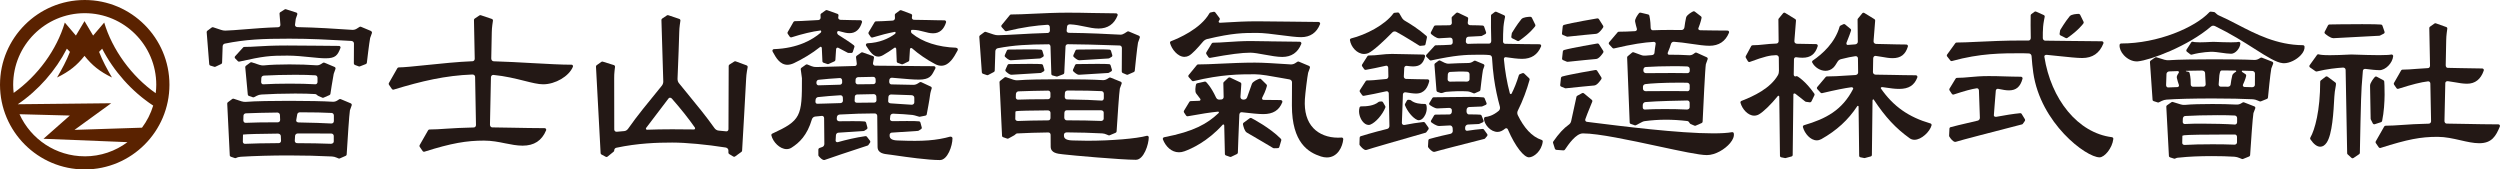
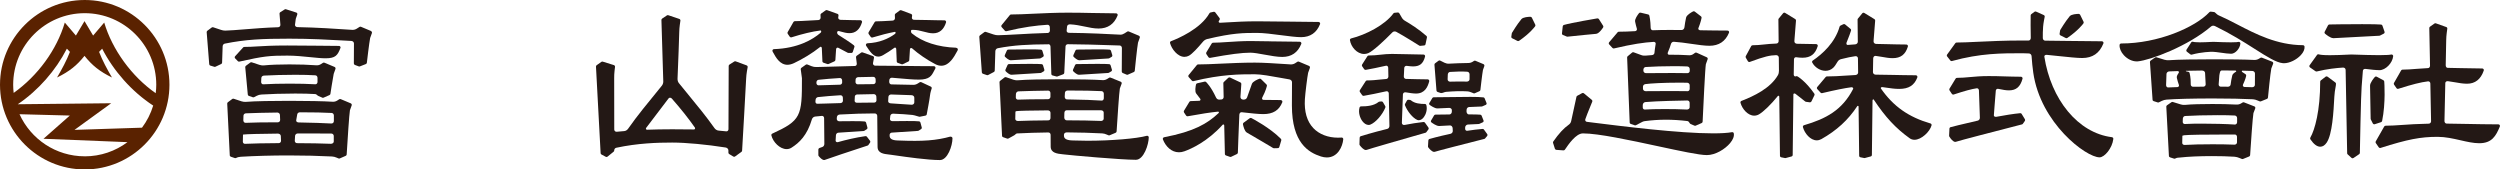
<svg xmlns="http://www.w3.org/2000/svg" id="a" viewBox="0 0 717.04 48.6">
  <defs>
    <style>.b{fill:#231815;}.c{fill:#5a2200;}</style>
  </defs>
  <path class="c" d="M24.3,0C10.9,0,0,10.9,0,24.3s10.9,24.3,24.3,24.3,24.3-10.9,24.3-24.3S37.7,0,24.3,0Zm0,3.78c11.32,0,20.52,9.21,20.52,20.52,0,.7-.05,1.69-.16,2.43-6.92-4.82-12.48-12.53-14.77-20.26l-3.18,3.73-2.47-4.14-2.47,4.14-3.18-3.73c-2.32,7.82-7.73,15.24-14.67,20.18-.09-.77-.14-1.55-.14-2.35C3.78,12.98,12.98,3.78,24.3,3.78Zm0,41.05c-8.31,0-15.48-4.96-18.7-12.07l14.43,.38-7.55,6.66,24.08,.97c-3.42,2.56-7.67,4.07-12.26,4.07Zm16.41-8.21l-19.34,.63,10.53-7.64-26.8,.29c5.9-4,10.86-9.66,14.08-15.94l.88,.92c-1,2.57-2.25,4.86-3.7,7.35,3.6-1.77,5.68-3.46,7.88-6.21,2.2,2.75,4.28,4.44,7.88,6.21-1.45-2.48-2.7-4.77-3.7-7.35l.88-.92c3.25,6.34,8.47,12.3,14.64,16.32-.7,2.31-1.8,4.46-3.22,6.35Z" />
  <g>
    <path class="b" d="M300.69,12.67c.36,0,.6,.32,.61,.69l.24,7.84c0,.2,.14,.37,.33,.43l1.13,.31s.08,.02,.12,.02c.05,0,.11,0,.16-.03l1.67-.63c.17-.06,.29-.22,.3-.41,0-.06,.19-4.37,.36-7.59,.02-.35,.32-.63,.67-.62,4.3,.03,8.35,.16,11.68,.27,1.2,.04,2.25,.07,3.19,.1,.37,.01,.63,.34,.63,.71l-.04,6.76c0,.18,.11,.35,.28,.42l1.11,.47c.06,.02,.12,.04,.18,.04s.12-.01,.18-.04l1.71-.75c.15-.07,.26-.21,.27-.37,0-.07,.69-6.86,.93-8.06,.04-.18,.32-.93,.5-1.4,.09-.23-.02-.49-.25-.59l-2.91-1.22c-.14-.06-.3-.04-.42,.04l-.82,.52c-.35,.22-.75,.38-1.16,.36-3.46-.18-9-.47-14.77-.53-.36,0-.68-.27-.64-.63,.04-.4,.08-.81,.12-1.19,.04-.41,.45-.63,.86-.61,1.51,.07,2.86,.36,4.18,.63,1.37,.29,2.66,.57,4,.57,2.63,0,4.47-1.26,5.45-3.74,.06-.14,.04-.3-.05-.42-.08-.12-.23-.2-.38-.2-2.68-.01-4.9-.06-7.03-.1-2.22-.05-4.36-.09-6.83-.09-3.41,0-6.83,.16-9.85,.3-2.49,.12-4.65,.22-6.41,.22-.14,0-.27,.06-.35,.17l-2.35,2.87c-.14,.17-.14,.43,.01,.59l.91,1.02c.09,.1,.21,.15,.34,.15,.04,0,.07,0,.11-.01,4.8-1.17,8.61-1.65,11.79-1.84,.36-.02,.64,.29,.65,.65l.03,.99c.01,.36-.25,.7-.61,.71-3.16,.09-6.18,.25-8.76,.4-2.17,.12-4.08,.23-5.52,.25-.42,0-.84-.08-1.24-.21l-2.26-.75c-.14-.05-.3-.02-.42,.07l-1.26,.94c-.12,.09-.19,.24-.18,.4l.73,10.2c.01,.18,.13,.34,.31,.4l1.14,.39s.1,.02,.15,.02c.07,0,.15-.02,.21-.05l1.65-.87c.15-.08,.24-.23,.24-.39,0-.05,.07-3.18,.17-5.58,.02-.42,.31-.78,.72-.85,4.66-.89,8.68-1.08,14.45-1.12Z" />
    <path class="b" d="M384.78,39.45c-.32,.02-.65,.04-.98,.04-2.92,0-5.45-.98-7.13-2.76-1.81-1.92-2.62-4.7-2.41-8.25,.11-1.76,.69-6.42,.93-7.59,.04-.18,.32-.93,.5-1.4,.09-.23-.02-.49-.25-.59l-2.91-1.22c-.14-.06-.3-.04-.42,.04l-.67,.43c-.39,.25-.86,.35-1.32,.32-.41-.03-.82-.05-1.23-.08-3.39-.22-6.6-.43-9-.43-3.41,0-6.83,.16-9.85,.3-2.49,.12-4.65,.22-6.41,.22-.14,0-.27,.06-.35,.17l-2.35,2.87c-.14,.17-.14,.43,.01,.59l.91,1.02c.09,.1,.21,.15,.34,.15,.04,0,.07,0,.11-.01,8.09-1.97,13.36-1.97,17.6-1.97,1.78,0,4.68,.53,7.49,1.04,.84,.15,1.66,.3,2.43,.43,.41,.07,.75,.4,.75,.81l-.03,6.69c0,10.7,4.75,13.46,8.33,14.61,.59,.19,1.16,.28,1.7,.28,3.12,0,4.52-3.12,4.7-5.22,.01-.13-.04-.27-.13-.36-.09-.1-.22-.14-.36-.13Z" />
    <path class="b" d="M225.82,18.58c.56,0,1.19-.14,1.9-.47,2.33-1.09,5.27-2.83,7.52-4.65,.2-.17,.46,.06,.47,.32l.17,3.8c0,.19,.13,.35,.31,.41l1.13,.38s.1,.02,.15,.02c.06,0,.13-.01,.19-.04l1.67-.76c.15-.07,.26-.22,.27-.39,0-.13,.1-1.46,.2-3.09,.02-.32,.33-.56,.62-.41,1.34,.71,2.7,1.43,2.73,1.44,.07,.04,.14,.05,.21,.05h.81c.2,0,.37-.13,.43-.32l.45-1.38c.06-.18,0-.37-.14-.49-.78-.65-2.91-2.02-4.4-2.96-.27-.17-.43-.47-.41-.79,.01-.25,.27-.4,.51-.34,.16,.04,.32,.08,.48,.13,.87,.24,1.69,.47,2.56,.47,1.74,0,2.95-1.05,3.58-3.12,.04-.14,.02-.29-.07-.4-.09-.12-.22-.18-.36-.19-1.68,0-3.06-.05-4.39-.08-.44-.01-.87-.02-1.3-.03-.39,0-.76-.3-.7-.69,.04-.32,.08-.52,.08-.53,.04-.22-.09-.43-.3-.5l-2.97-1.06c-.14-.05-.3-.03-.42,.06l-1.28,.91c-.13,.09-.2,.24-.19,.39l.03,.76c.02,.37-.26,.7-.64,.72-.96,.04-1.89,.1-2.76,.15-1.55,.09-2.9,.17-3.99,.17-.16,0-.31,.09-.4,.23l-1.66,2.91c-.09,.15-.08,.34,.02,.48l.57,.83c.09,.13,.23,.2,.38,.2,.05,0,.09,0,.14-.02,3.2-1.01,5.93-1.66,8.28-1.96,.13-.02,.23,.1,.24,.23,0,.17-.07,.33-.2,.44-2.23,1.92-6.46,4.45-13.37,4.68-.16,0-.3,.09-.38,.23-.08,.14-.08,.31,0,.45l.17,.31c.76,1.38,1.92,3.5,4.1,3.5Z" />
    <path class="b" d="M274.29,13.69c-5.27-.17-9.72-1.63-12.74-4.11-.19-.16-.28-.4-.27-.65,0-.18,.12-.37,.3-.37,.1,0,.19,0,.28,0,1.13,0,2.13,.26,3.1,.52,.91,.24,1.76,.47,2.67,.47,1.81,0,3.06-1.05,3.71-3.12,.04-.14,.02-.29-.07-.41-.08-.12-.22-.19-.37-.19-1.75,0-3.2-.05-4.59-.08-1.36-.04-2.67-.07-4.16-.07-.36,0-.66-.3-.61-.66,.04-.31,.07-.51,.07-.52,.03-.21-.09-.42-.29-.5l-2.83-1.06c-.14-.05-.31-.03-.43,.06l-1.23,.91c-.12,.09-.19,.23-.18,.39l.04,.87c.02,.37-.26,.7-.63,.73-.22,.01-.43,.02-.64,.04-1.62,.09-3.03,.18-4.17,.18-.16,0-.31,.08-.39,.22l-1.73,2.91c-.09,.16-.08,.35,.02,.5l.59,.83c.09,.12,.23,.19,.37,.19,.04,0,.09,0,.13-.02,2.38-.72,4.51-1.26,6.43-1.62,.12-.02,.19,.1,.2,.21,0,.15-.05,.29-.17,.38-1.83,1.34-4.41,2.54-7.91,2.69-.16,0-.31,.1-.39,.25s-.07,.32,.02,.46l.07,.11c1.01,1.53,1.97,3,3.39,3,.43,0,.89-.13,1.42-.43,1.01-.58,2.14-1.3,3.25-2.11,.22-.16,.49,.07,.5,.34l.15,3.6c0,.19,.13,.35,.31,.41l1.08,.38s.1,.03,.15,.03c.07,0,.13-.01,.19-.04l1.6-.76c.15-.07,.25-.22,.26-.38,0-.13,.1-1.52,.2-3.19,.02-.3,.38-.42,.61-.22,1.86,1.64,4.16,3.22,6.58,4.5,.65,.35,1.25,.49,1.8,.49,2.28,0,3.68-2.56,4.5-4.08l.19-.35c.08-.14,.08-.31,0-.45-.08-.14-.22-.23-.38-.23Z" />
    <path class="b" d="M646.6,30.52l-2.97-1.16c-.13-.05-.28-.04-.4,.03l-.5,.3c-.41,.24-.88,.33-1.35,.3-1.89-.12-4.65-.16-6.87-.16-2.86,0-6.15,.07-7.76,.25-.42,.05-.84,0-1.24-.12l-2.3-.71c-.13-.04-.28-.02-.4,.06l-1.29,.9c-.13,.09-.2,.24-.19,.4l.75,14.11c0,.19,.14,.35,.32,.41l1.16,.37s.09,.02,.14,.02c.07,0,.14-.02,.2-.05l.16-.08c.36-.18,.79-.17,1.19-.21,2.29-.26,5.6-.41,9.16-.41,2.36,0,4.6,.06,6.5,.18,.48,.03,.95,.18,1.4,.36l.69,.28c.05,.02,.11,.03,.17,.03s.12-.01,.17-.03l1.75-.71c.16-.07,.27-.22,.28-.39,.19-3.03,.75-11.1,.95-12.05,.03-.15,.29-.8,.51-1.33,.05-.11,.05-.24,0-.36-.05-.11-.14-.2-.26-.25Zm-4.97,4.56c0,.37-.31,.68-.68,.64-2.35-.16-6.28-.26-9.49-.26-1.44,0-3.32,.02-4.82,.11-.34,.02-.61-.27-.6-.61,0-.31,.02-.61,.03-.89,.01-.4,.27-.79,.67-.8,2.21-.14,5.93-.24,9.32-.24,1.97,0,3.62,.03,4.91,.1,.38,.02,.67,.35,.67,.73v1.23Zm-15.69,3.98c0-.07,0-.17,.08-.17,.15,0,.29-.08,.44-.1,1.1-.13,5.84-.21,12.46-.21,.76,0,1.46,0,2.09,0,.36,0,.6,.33,.6,.69v1.57c0,.39-.37,.68-.77,.65-1.84-.08-4.2-.11-6.29-.11-2.86,0-6.08,.06-7.95,.19-.36,.02-.71-.21-.7-.57,.01-.64,.02-1.29,.04-1.95Z" />
    <path class="b" d="M651.73,17.7l-2.97-1.16c-.13-.05-.28-.04-.4,.03l-.52,.31c-.4,.23-.86,.33-1.32,.31-2.56-.13-7.29-.18-11.62-.18-4.71,0-10.37,.07-12.66,.25-.48,.04-.96,.02-1.42-.12l-2.3-.71c-.13-.04-.28-.02-.4,.06l-1.29,.9c-.13,.09-.2,.25-.19,.41l.75,10.81c.01,.19,.14,.35,.32,.4l1.16,.37s.09,.02,.14,.02c.07,0,.14-.02,.2-.05l.83-.41c.43-.21,.89-.33,1.36-.37,2.64-.2,7.6-.33,13.22-.33,4.61,0,8.76,.09,11.56,.23,.45,.02,.88,.17,1.29,.34l.65,.26c.05,.02,.11,.03,.17,.03s.12-.01,.17-.03l1.75-.71c.16-.06,.27-.21,.28-.38,0-.07,.7-7.21,.96-8.35,.03-.15,.29-.8,.51-1.33,.05-.11,.05-.24,0-.36-.05-.11-.14-.2-.26-.25Zm-14.79,7.16c-.35,0-.61-.31-.59-.65,.07-1.03,.14-1.99,.19-2.55,.03-.32,.12-.63,.19-.95,.06-.26,.23-.5,.5-.5,1.41,0,2.72,0,3.91,.02,.2,0,.35,.24,.17,.34-.48,.28-.95,.65-1.05,1.03-.23,.88-.39,1.91-.48,2.65-.05,.37-.39,.63-.76,.62-.69,0-1.39,0-2.07-.01Zm-5.33-4.62c.42,0,.82,.26,.84,.68l.17,3.25c.02,.38-.28,.69-.66,.69-1.01,0-2.01,.01-2.98,.02-.36,0-.65-.3-.64-.66,.04-2.06-.33-3.26-.34-3.32-.05-.15-.17-.27-.33-.3l-.63-.13c-.07-.02-.15-.15-.07-.16,1.43-.03,3-.06,4.63-.08Zm12.63,1.48c.03-.17-.04-.34-.19-.44l-.96-.64c-.16-.11-.13-.38,.07-.37,1.09,.02,2.04,.05,2.85,.08,.4,.02,.75,.32,.75,.73l-.02,3.27c0,.41-.4,.69-.81,.66-.64-.02-1.37-.04-2.15-.06-.36,0-.61-.37-.45-.69,.72-1.51,.91-2.47,.92-2.53Zm-22.87-.46c.02-.43,.37-.76,.79-.78,.68-.03,1.52-.07,2.48-.09,.27,0,.39,.31,.24,.53-.33,.45-.63,1-.53,1.41,.15,.68,.38,1.42,.6,2.05,.1,.29-.12,.59-.43,.6-1.08,.03-1.99,.06-2.67,.1-.36,.02-.59-.33-.58-.69,.03-1.07,.07-2.19,.11-3.12Z" />
    <path class="b" d="M289.96,17.28c.35-.04,5.59-.35,8.31-.51,.07,0,.14-.02,.2-.06l.68-.4c.17-.1,.25-.31,.19-.5l-.38-1.26c-.05-.17-.2-.29-.37-.31-.51-.05-1.67-.08-3.45-.08-2.72,0-5.96,.06-5.96,.06-.17,0-.32,.1-.39,.26l-.6,1.34c-.07,.16-.04,.36,.09,.48,.29,.29,1.04,.98,1.61,.98h.08Z" />
    <path class="b" d="M318.63,14.55c-.05-.17-.2-.29-.37-.31-.51-.05-1.67-.08-3.45-.08-2.73,0-5.96,.06-5.96,.06-.17,0-.32,.1-.39,.26l-.6,1.34c-.07,.16-.04,.36,.09,.48,.29,.29,1.04,.98,1.61,.98h.08c.35-.04,5.59-.35,8.31-.51,.07,0,.14-.02,.2-.06l.68-.4c.17-.1,.25-.31,.19-.5l-.38-1.26Z" />
    <path class="b" d="M318.16,18.4c-.51-.05-1.67-.08-3.45-.08-2.72,0-5.96,.06-5.96,.06-.17,0-.32,.1-.39,.26l-.6,1.34c-.07,.16-.04,.36,.09,.48,.29,.29,1.04,.98,1.61,.98h.08c.35-.04,5.59-.35,8.31-.51,.07,0,.14-.02,.19-.06l.68-.4c.17-.1,.25-.31,.19-.5l-.38-1.26c-.05-.17-.2-.29-.37-.31Z" />
    <path class="b" d="M669.22,10.95s.09,0,.1,0c.69-.06,13-.69,13.12-.7,.06,0,.13-.02,.19-.05l1.07-.55c.2-.1,.3-.34,.22-.56l-.6-1.74c-.06-.17-.21-.29-.39-.31-.79-.07-2.61-.11-5.42-.11-4.25,0-9.35,.08-9.4,.09-.17,0-.32,.1-.4,.25l-.95,1.84c-.1,.19-.05,.41,.1,.55,.24,.21,1.51,1.28,2.36,1.28Zm0-.46h0Z" />
    <path class="b" d="M448.28,10.03l1.07,.45c.06,.02,.12,.04,.18,.04,.02,0,.03,0,.05,0,2.6-.27,7.65-.79,8.16-.81,.8-.04,1.71-1.29,2.06-1.83,.1-.15,.1-.34,0-.49l-1.21-1.91c-.1-.16-.29-.24-.46-.21-.3,.05-7.38,1.25-9.58,1.88-.18,.05-.31,.21-.33,.39l-.22,2.03c-.02,.2,.09,.39,.28,.47Z" />
-     <path class="b" d="M458.62,12.68c-.1-.16-.28-.24-.46-.21-.3,.05-7.38,1.25-9.58,1.88-.18,.05-.31,.21-.33,.39l-.22,2.03c-.02,.2,.09,.39,.28,.47l1.07,.45c.06,.02,.12,.04,.18,.04,.02,0,.03,0,.05,0,2.6-.27,7.65-.79,8.16-.81,.8-.04,1.71-1.29,2.06-1.83,.1-.15,.1-.34,0-.5l-1.21-1.91Z" />
-     <path class="b" d="M447.77,24.84l1.07,.45c.06,.02,.12,.04,.18,.04,.02,0,.03,0,.05,0,2.6-.27,7.65-.79,8.16-.81,.8-.04,1.71-1.29,2.06-1.83,.1-.15,.1-.34,0-.5l-1.21-1.91c-.1-.16-.28-.24-.46-.21-.3,.05-7.38,1.25-9.58,1.88-.18,.05-.31,.21-.33,.39l-.22,2.03c-.02,.2,.09,.39,.28,.47Z" />
    <path class="b" d="M290.08,21.44h.08c.35-.04,5.59-.35,8.31-.51,.07,0,.14-.02,.19-.06l.68-.4c.17-.1,.25-.31,.19-.5l-.38-1.26c-.05-.17-.2-.29-.37-.31-.51-.05-1.67-.08-3.45-.08-2.73,0-5.96,.06-5.96,.06-.17,0-.32,.1-.39,.26l-.6,1.34c-.07,.16-.04,.36,.09,.48,.29,.29,1.04,.98,1.61,.98Z" />
    <path class="b" d="M358.92,33.87c-.15-.08-.34-.06-.48,.04l-1.76,1.29c-.14,.1-.21,.28-.18,.46,.12,.59,.46,1.99,1.11,2.36,1.71,.96,7.48,4.4,7.54,4.44,.07,.04,.15,.06,.23,.06h.01l1.11-.03c.2,0,.37-.14,.43-.33l.56-1.89c.05-.16,0-.33-.11-.45-3.13-3.19-8.23-5.84-8.45-5.95Z" />
    <path class="b" d="M517.76,29.11c.06,.05,.14,.08,.22,.09l1.1,.15s.04,0,.06,0c.17,0,.33-.1,.41-.26l.86-1.78c.07-.15,.06-.33-.04-.46-2.59-3.69-4.77-4.91-4.86-4.96-.13-.07-.29-.07-.42,0-.31,.16-.62-.14-.62-.49,.02-1.57,.05-3.05,.07-4.37,0-.35,.26-.66,.61-.62,.6,.09,1.21,.15,1.83,.15,2.31,0,3.66-1.02,4.37-3.32,.04-.14,.02-.29-.07-.4s-.22-.19-.37-.19c-2.1-.01-3.88-.06-5.5-.1-.41-.01-.77-.3-.75-.71,0-.18,.02-.32,.02-.39,.04-.43,.44-5.56,.44-5.56,.01-.17-.07-.33-.22-.42l-2.89-1.77c-.2-.12-.44-.08-.59,.1l-1.25,1.52c-.07,.08-.1,.19-.1,.3l.07,6.17c0,.37-.26,.68-.63,.7-1.44,.05-2.58,.16-3.59,.27-1.07,.11-2.08,.22-3.25,.22-.17,0-.32,.09-.4,.24l-1.55,2.87c-.08,.14-.07,.31,0,.45l.6,1.02c.08,.14,.24,.23,.39,.23,.05,0,.11,0,.16-.03,4.28-1.59,5.78-1.89,7.53-1.94,.41-.01,.78,.27,.79,.68l.04,3.79c0,.44-.08,.88-.29,1.26-2.18,3.81-6.96,6.03-10.46,7.39-.22,.08-.34,.32-.28,.55,.48,1.77,2.12,3.68,3.93,3.68,.46,0,.92-.12,1.35-.36,1.25-.7,3.47-2.84,5.44-5.28,.14-.17,.39-.02,.4,.2l.2,16.95c0,.22,.16,.4,.37,.44l1.1,.22s.06,0,.09,0c.04,0,.08,0,.12-.02l1.63-.44c.2-.05,.34-.23,.34-.44,0-.17,.09-8.92,.2-17.38,0-.28,.37-.32,.59-.15,1.37,1.08,2.79,2.19,2.79,2.19Z" />
    <path class="b" d="M683.23,34.69c1.07-5.17,.63-11.06,.61-11.3-.01-.16-.1-.29-.24-.37l-1.91-1.02c-.19-.1-.42-.06-.56,.1-.23,.26-1.38,1.61-1.36,2.48,.05,2.38,.17,9.49,.17,9.49,0,.07,.02,.14,.05,.2l.57,1.13c.08,.16,.24,.25,.41,.25,.05,0,.1,0,.14-.02l1.81-.59c.15-.05,.27-.18,.3-.34Z" />
    <path class="b" d="M590.98,10.15l1.51,.76c.07,.03,.13,.05,.2,.05,.09,0,.18-.03,.26-.08,3.18-2.17,4.55-4.09,4.61-4.17,.1-.14,.11-.31,.04-.46l-.98-2.01c-.08-.16-.24-.23-.42-.26-.61,.01-2.09,.1-2.58,.68-1.31,1.58-2.63,3.82-2.69,3.91-.03,.05-.05,.11-.06,.16l-.14,.94c-.03,.2,.07,.39,.25,.48Z" />
    <path class="b" d="M462.49,13.75c.09,.09,.21,.15,.34,.15,.03,0,.07,0,.1-.01,5.4-1.27,8.61-1.72,11.36-1.88,.32-.02,.64,.21,.59,.53-.17,.98-.29,1.97-.36,2.66-.04,.37-.39,.59-.76,.61-.61,.03-1.16,.08-1.62,.13-.46,.05-.94,.03-1.37-.13l-2.21-.81c-.15-.06-.32-.03-.45,.08l-1.26,1.05c-.11,.09-.17,.23-.16,.37l.73,18.64c0,.19,.13,.35,.31,.41l1.14,.39s.1,.02,.15,.02c.07,0,.15-.02,.21-.05l1.29-.68c.38-.2,.75-.42,1.17-.48,4-.54,7.94-.55,12.28-.03,.34,.04,.53,.39,.72,.68,.05,.07,.12,.13,.2,.17l1.11,.47c.06,.02,.12,.04,.18,.04s.12-.01,.18-.04l1.71-.75c.16-.07,.27-.22,.27-.4,.19-4.25,.73-15.49,.93-16.48,.04-.18,.32-.93,.5-1.4,.09-.23-.01-.48-.24-.58l-2.91-1.32c-.15-.07-.32-.05-.45,.04l-.48,.34c-.34,.25-.76,.38-1.19,.36-1.54-.1-3.6-.16-5.84-.16-.3,0-.42-.36-.3-.64,.44-1,.72-1.82,.89-2.43,.11-.38,.44-.67,.83-.64,1.55,.1,3.28,.34,4.97,.59,1.98,.29,3.86,.56,5.23,.56,2.72,0,4.61-1.26,5.62-3.73,.06-.14,.04-.3-.04-.43s-.23-.2-.38-.2c-2.56,0-5.21-.05-7.81-.09-.34,0-.68-.27-.55-.59,.72-1.78,.91-2.91,.92-2.97,.03-.16-.04-.33-.17-.43l-1.78-1.37c-.14-.11-.33-.13-.49-.04-.54,.28-1.83,1.02-2,1.76-.21,.9-.36,1.92-.47,2.78-.05,.42-.37,.79-.8,.79-1.26-.01-2.48-.02-3.64-.02-1.71,0-3.24,.04-4.65,.09-.36,.01-.59-.33-.6-.68-.04-2.19-.36-3.46-.38-3.53-.04-.16-.17-.28-.33-.32l-2.18-.52c-.17-.04-.35,.02-.46,.16-.38,.48-1.26,1.68-1.11,2.42,.13,.67,.32,1.39,.51,2.05,.1,.34-.17,.66-.52,.68-1.64,.09-3.12,.16-4.66,.16-.13,0-.26,.06-.35,.16l-2.43,2.87c-.15,.18-.14,.44,.01,.6l.94,1.02Zm18.88,9.95c.93,0,1.8,.01,2.55,.03,.39,.01,.72,.32,.71,.72v1.03c0,.35-.25,.7-.6,.67-.97-.03-2.47-.04-4.49-.04-2.62,0-5.56,.02-7.54,.04-.41,0-.78-.3-.77-.71,0-.2,0-.39,0-.59,0-.38,.32-.68,.7-.73,1.54-.21,5.3-.41,9.43-.41Zm-10.2,6.44c0-.45,.33-.84,.78-.87,3.5-.3,10.02-.41,12.02-.45,.36,0,.65,.31,.65,.67v1.28c0,.4-.38,.64-.77,.65-1.88-.1-4.29-.14-6.38-.14-2.31,0-4.28,.05-5.72,.14-.33,.02-.58-.27-.58-.6,0-.22,0-.45,0-.68Zm13.48-9.83c0,.35-.25,.63-.6,.67-.97-.02-2.39-.04-4.26-.04-2.68,0-5.7,.02-7.68,.04-.41,0-.77-.3-.76-.71,0-.09,0-.19,0-.27,.01-.39,.26-.75,.64-.78,2.1-.14,5.23-.24,8.1-.24,1.47,0,2.76,.03,3.84,.08,.39,.02,.71,.33,.71,.73v.52Z" />
    <path class="b" d="M364.28,11.85c-2.24-.04-4.21-.08-5.68-.08-2.24,0-4.49,.15-6.48,.28-1.63,.11-3.04,.2-4.19,.2-.16,0-.31,.08-.39,.22l-1.54,2.54c-.09,.15-.09,.34,0,.49l.6,.9c.09,.13,.23,.2,.38,.2,.03,0,.05,0,.08,0,5.7-1.05,9.15-1.49,11.54-1.49,1.04,0,2.52,.27,4.09,.56,1.78,.32,3.61,.66,5.09,.66,2.63,0,4.47-1.26,5.45-3.74,.06-.14,.04-.3-.05-.42-.08-.12-.23-.2-.38-.2-2.95-.01-5.92-.07-8.53-.11Z" />
    <path class="b" d="M367.37,28.7c-1.61,0-3.31-.03-4.99-.05-.33,0-.51-.37-.35-.66,1.08-2.03,1.32-3.3,1.34-3.37,.03-.15-.02-.3-.13-.4l-1.56-1.53c-.13-.12-.31-.16-.48-.1-.56,.21-1.89,.78-2.14,1.48-.41,1.15-.99,2.77-1.37,3.85-.13,.38-.49,.65-.9,.64-.09,0-.18,0-.27,0-.42,0-.77-.35-.74-.77,.12-1.8,.25-3.71,.25-3.71,.01-.19-.09-.36-.26-.44l-2.97-1.4c-.17-.08-.37-.05-.51,.08l-1.28,1.2c-.09,.09-.15,.21-.14,.34l.09,3.98c0,.39-.31,.7-.71,.71-.2,0-.4,.01-.6,.02-.39,.01-.71-.26-.88-.61-1.41-3.07-2.78-4.38-2.85-4.44-.11-.1-.26-.14-.41-.11l-2.13,.48c-.17,.04-.31,.17-.35,.35-.13,.58-.38,2.01,.07,2.6,.34,.45,.74,.97,1.15,1.5,.17,.22,.03,.55-.25,.57-.92,.05-1.75,.09-2.48,.09-.16,0-.31,.08-.39,.22l-1.54,2.54c-.09,.15-.09,.34,0,.49l.6,.9c.09,.13,.23,.2,.38,.2,.03,0,.05,0,.08,0,3.78-.69,6.57-1.12,8.71-1.33,.22-.02,.32,.25,.17,.4-3.28,3.05-6.98,5.28-15.65,6.95-.13,.03-.25,.11-.31,.23-.07,.12-.07,.26-.03,.39,.78,2,2.43,3.69,4.6,3.69,.5,0,1.03-.09,1.58-.29,1.98-.71,6.61-2.78,10.97-7.62,.16-.18,.43-.02,.44,.21l.19,8.19c0,.19,.13,.36,.31,.42l1.13,.4s.1,.03,.15,.03c.07,0,.13-.01,.2-.04l1.67-.8c.15-.07,.25-.23,.26-.4,0-.08,.23-6.79,.42-10.88,.02-.38,.28-.75,.66-.71,.21,.02,.42,.05,.64,.07,2.02,.23,4.11,.47,5.57,.47,2.8,0,4.53-1.08,5.45-3.39,.06-.14,.04-.3-.05-.42-.08-.12-.23-.2-.38-.2Z" />
    <path class="b" d="M272.63,39.16c-4.09,1.14-7.93,1.42-14.78,1.14l-.51-.02q-2.18-.08-2.18-1.34s0-.09,0-.24c0-.34,.25-.63,.59-.66,1.71-.12,5.77-.39,7.53-.5,.08,0,.15-.03,.22-.07l.68-.44c.17-.11,.24-.31,.19-.5l-.38-1.4c-.05-.18-.2-.31-.39-.33-.51-.06-1.67-.09-3.46-.09-1.44,0-3.01,.02-4.18,.04-.37,0-.73-.24-.7-.62,.02-.32,.06-.63,.09-.9,.05-.4,.44-.64,.84-.63,2.12,.08,4.01,.21,5.54,.37,.43,.05,.85,.2,1.27,.32l.6,.17s.08,.02,.12,.02c.03,0,.06,0,.09,0l1.63-.32c.18-.04,.33-.18,.36-.36,.04-.19,.88-4.63,.94-5.44,.06-.74,.47-1.97,.48-1.99,.06-.21-.05-.44-.25-.53l-2.74-1.28c-.14-.06-.3-.05-.44,.03l-.6,.38c-.38,.24-.82,.37-1.27,.36-1.28-.02-2.81-.05-4.38-.09-.63-.01-1.26-.03-1.89-.04-.39,0-.62-.39-.61-.77,0-.16,.02-.32,.03-.48,.02-.39,.37-.69,.76-.66,.71,.06,1.41,.12,2.11,.18,2.06,.18,4,.36,5.59,.36,3.08,0,3.66-1.12,4.33-2.42,.12-.24,.25-.48,.4-.74,.08-.14,.08-.32,0-.46-.08-.14-.23-.23-.4-.23-3.26,0-5.96-.05-8.55-.08-2.7-.04-5.29-.07-8.29-.07-.39,0-.69-.35-.63-.73,.06-.4,.18-1.05,.28-1.5,.05-.22-.08-.45-.29-.52l-2.97-1.06c-.14-.05-.3-.03-.42,.06l-1.28,.91c-.14,.1-.21,.26-.19,.43l.22,1.8c.04,.34-.17,.69-.52,.7-2.99,.06-5.92,.15-8.32,.23-.9,.03-1.92,.05-2.74,.07-.47,.01-.94-.06-1.38-.24l-1.21-.49c-.15-.06-.31-.04-.44,.05l-1.28,.91c-.12,.09-.19,.22-.19,.37l.35,2.6c.04,10.97-.3,12.12-8.51,15.9-.2,.09-.3,.31-.25,.52,.44,1.85,2.4,3.92,4.37,3.92,.5,0,.97-.13,1.39-.4,2.24-1.41,4.5-3.54,5.86-8.15,.13-.43,.51-.74,.95-.79,.61-.07,1.3-.13,1.93-.19,.35-.03,.62,.28,.62,.63l.07,7.4c0,.39-.21,.77-.58,.89-.52,.18-.82,.29-.84,.3-.18,.07-.3,.24-.3,.43v1.6c0,.1,.04,.2,.1,.28,.34,.42,.99,1.13,1.56,1.13,.12,0,.23-.03,.32-.08,.43-.2,7.5-2.55,12.15-4.07,.09-.03,.18-.09,.23-.17l.46-.67c.11-.16,.11-.38-.01-.54l-.88-1.15c-.1-.13-.27-.2-.43-.17-2.81,.4-5.6,1.07-7.9,1.72-.33,.09-.68-.13-.65-.47,.03-.48,.06-.99,.09-1.5,.02-.39,.31-.72,.7-.74,1.84-.13,5.57-.38,7.24-.48,.08,0,.15-.03,.22-.07l.68-.44c.17-.11,.24-.31,.19-.5l-.38-1.4c-.05-.18-.2-.31-.39-.33-.51-.06-1.67-.09-3.46-.09-1.32,0-2.75,.02-3.88,.03-.41,0-.72-.35-.68-.75,.01-.16,.03-.32,.04-.47,.04-.41,.4-.69,.81-.71,3.64-.22,7.27-.31,9.66-.31,.14,0,.28,0,.41,0,.38,0,.69,.32,.69,.7l.09,8.86c0,1.86,1.79,2.06,3.23,2.22l.51,.06c.29,.04,.81,.11,1.47,.21,2.97,.43,9.16,1.32,12.68,1.32,2.2,0,3.6-4.1,3.6-6.24,0-.14-.07-.28-.18-.36-.11-.09-.26-.12-.4-.08Zm-22.17-17.12c.38,0,.67,.31,.68,.69l.02,.71c.01,.37-.27,.69-.65,.69-1.46,0-2.98,.02-4.5,.05-.37,0-.65-.31-.64-.68,0-.22,.02-.47,.03-.71,.02-.38,.36-.65,.74-.66,1.6-.05,3.08-.08,4.3-.09Zm7.19,7.75c-.74-.05-1.48-.1-2.21-.15-.36-.02-.72-.26-.7-.63,.02-.39,.04-.81,.07-1.22,.02-.4,.37-.7,.78-.69,1.07,.03,2.17,.07,3.26,.11,.89,.03,1.76,.06,2.59,.09,.42,.01,.81,.3,.8,.72v1.36c-.01,.39-.37,.68-.76,.66-1.12-.05-2.45-.15-3.83-.25Zm-16.1-6.21c.01,.36-.24,.7-.6,.71-1.44,.04-2.81,.08-4.03,.12-.67,.02-1.48,.04-2.15,.06-.34,0-.6-.29-.6-.63,0-.07,0-.15,0-.22,0-.37,.25-.7,.62-.74,1.83-.21,4.05-.37,6.09-.5,.36-.02,.64,.29,.65,.65l.02,.56Zm-7.63,5.05c.03-.39,.31-.73,.7-.78,1.92-.22,4.27-.4,6.43-.53,.37-.02,.68,.28,.69,.65l.03,.89c.01,.39-.31,.7-.7,.71-1.67,.05-3.26,.09-4.66,.14-.62,.02-1.39,.04-2.03,.05-.34,0-.53-.34-.5-.68,.01-.15,.03-.3,.04-.45Zm11.25-.91c.02-.35,.31-.61,.66-.62,1.81-.06,3.47-.1,4.8-.1,.39,0,.7,.31,.72,.69l.04,1.06c.01,.37-.28,.68-.65,.67-.07,0-.14,0-.21,0-1.54,0-3.15,.02-4.76,.05-.35,0-.68-.25-.65-.6,.02-.37,.04-.76,.06-1.15Z" />
    <path class="b" d="M328.92,38.95c-2.91,.81-10.24,1.42-17.05,1.42-1.4,0-2.74-.03-3.97-.08l-.51-.02q-2.23-.09-2.23-1.33s0-.15,0-.31c0-.4,.39-.66,.79-.66,3.62,.03,7.09,.12,10.2,.29,.43,.02,.85,.15,1.24,.32l.53,.22c.06,.02,.12,.04,.17,.04s.12-.01,.18-.04l1.71-.72c.16-.07,.27-.22,.28-.39,.24-3.85,.74-11.37,.93-12.3,.03-.15,.28-.81,.5-1.36,.1-.23-.02-.5-.25-.59l-2.91-1.18c-.14-.06-.29-.04-.41,.03l-.61,.38c-.39,.24-.84,.34-1.29,.31-2.48-.16-7.07-.25-12.16-.25-4.43,0-9.69,.08-12.08,.29-.44,.04-.88-.01-1.3-.15l-2.13-.73c-.15-.05-.32-.02-.44,.07l-1.26,.98c-.12,.09-.19,.24-.18,.39l.73,15.35c0,.19,.13,.36,.31,.42l1.14,.4c.05,.02,.1,.03,.16,.03,.08,0,.16-.02,.23-.06l1.65-.91c.3-.16,.5-.53,.83-.54,2.77-.15,5.81-.24,8.97-.28,.37,0,.64,.31,.64,.68l.02,3.37c0,1.84,1.9,2.05,3.43,2.21l.57,.06c1.72,.22,16.13,1.52,20.43,1.52,2.3,0,3.7-4.48,3.7-6.44,0-.14-.07-.28-.18-.36-.11-.09-.26-.12-.4-.08Zm-12.34-10.73c0,.35-.28,.68-.63,.63-1.73-.14-5.61-.27-9.94-.34-.38,0-.63-.36-.63-.74,0-.06,0-.1,0-.14,0-.32,.03-.69,.06-1.05,.04-.39,.41-.62,.8-.62h.24c4.09,0,7.31,.06,9.47,.18,.37,.02,.64,.35,.64,.73v1.35Zm-15.3-.45c0,.38-.32,.67-.7,.69-.24,0-.47,0-.7,0-3.12,0-5.82,.04-7.92,.12-.36,.01-.62-.3-.61-.66,0-.33,.02-.63,.03-.92,.01-.42,.32-.78,.73-.8,2.22-.09,5.28-.17,8.52-.21,.37,0,.65,.31,.65,.68v1.09Zm4.01,4.57c0-.36,.25-.71,.61-.71,1.4,0,2.89,0,4.46,0,2.04,0,3.92,0,5.42,0,.4,0,.79,.25,.78,.64v1.76c0,.37-.32,.62-.69,.66-2.61-.12-6.43-.17-9.94-.18-.41,0-.69-.4-.68-.81,0-.45,.02-.91,.03-1.36Zm-14.04-.23c0-.08,.04-.17,.12-.19,.07-.01,.13-.04,.2-.05,.73-.1,3.91-.17,8.97-.21,.4,0,.76,.28,.76,.68v1.49c0,.36-.24,.69-.6,.69-3.6,.03-6.67,.09-8.71,.18-.4,.02-.8-.21-.79-.61,.01-.66,.02-1.32,.04-1.98Z" />
    <path class="b" d="M339.76,16.3c.44,0,.86-.11,1.26-.33,.91-.5,2.46-2.16,4.02-4.02,.31-.37,.74-.64,1.21-.76,7.4-1.75,10.34-1.75,14.33-1.75,1.8,0,4.39,.33,6.9,.66,2.24,.29,4.35,.56,5.68,.56,2.63,0,4.47-1.26,5.45-3.74,.06-.14,.04-.3-.05-.42-.08-.12-.23-.2-.38-.2-2.62-.01-5.64-.05-8.61-.1-3.26-.05-6.46-.09-9-.09-3.41,0-6.11,.16-8.49,.3-.76,.05-1.48,.09-2.18,.12-.27,.01-.48-.28-.32-.5,.1-.15,.18-.27,.23-.36,.09-.16,.08-.36-.03-.5l-1.22-1.62c-.11-.14-.3-.21-.46-.17l-.91,.2c-.13,.03-.24,.11-.3,.22-2.56,4.53-9.08,7.28-11.02,8.01-.22,.08-.34,.32-.28,.54,.44,1.66,2.13,3.96,4.17,3.96Z" />
    <path class="b" d="M660.53,12.96c-7.48-.05-13.53-3.19-18.86-5.96-1.87-.97-3.64-1.88-5.38-2.63-.41-.18-.69-.57-1.05-.84-.06-.05-.14-.08-.22-.08l-.93-.11c-.14-.02-.29,.04-.39,.14-4.15,4.42-14.76,8.99-25.31,8.99-.24,0-.44,.18-.46,.42-.07,.95,.38,2.03,1.24,2.96,1.02,1.1,2.39,1.76,3.65,1.76,.11,0,.22,0,.33-.01,3.58-.33,14.42-4.35,21.03-10.02,.31-.27,.77-.27,1.14-.09,4.53,2.2,8.28,4.57,11.37,6.54,3.58,2.27,6.17,3.92,8.09,4.09,.11,.01,.22,.01,.33,.01h0c1.54,0,3.55-.97,4.8-2.32,.76-.82,1.13-1.66,1.07-2.43-.02-.24-.22-.42-.45-.42Z" />
    <path class="b" d="M553.69,35.41c-6.28-1.83-10.65-4.9-14.21-10.02-.16-.22,.13-.45,.4-.41,.41,.05,.81,.11,1.2,.17,1.23,.18,2.38,.35,3.64,.35,2.74,0,4.34-1.02,5.2-3.29,.05-.14,.03-.3-.05-.42s-.22-.2-.37-.2c-2.55-.01-4.59-.06-6.55-.1-1.64-.04-3.23-.07-5-.08-.42,0-.77-.34-.76-.75,.02-1.41,.04-2.72,.07-3.9,0-.4,.29-.77,.68-.73,.65,.08,1.27,.19,1.87,.29,1.02,.18,1.98,.36,3.03,.36,2.31,0,3.66-1.02,4.37-3.32,.04-.14,.02-.29-.07-.4s-.22-.19-.37-.19c-2.11-.01-3.79-.06-5.4-.1-1.07-.03-2.12-.06-3.24-.07-.41,0-.78-.31-.76-.72,0-.19,.02-.33,.02-.41,.04-.43,.44-5.56,.44-5.56,.01-.17-.07-.33-.22-.42l-2.89-1.77c-.2-.12-.45-.08-.59,.1l-1.25,1.52c-.07,.08-.1,.19-.1,.3l.07,6.35c0,.41-.36,.71-.78,.74-.76,.05-1.46,.11-2.12,.16-.33,.03-.45-.36-.33-.67,.67-1.64,1.17-3.02,1.29-3.45,.05-.18,0-.37-.15-.48l-1.56-1.29c-.14-.12-.33-.14-.49-.06l-.84,.41c-.12,.06-.2,.16-.24,.28-1.32,4.63-4.92,7.85-7.7,9.74-.19,.13-.26,.39-.14,.59,.74,1.38,2.3,2.35,3.79,2.35,.82,0,1.57-.29,2.18-.84,.39-.35,.83-.98,1.28-1.77,.22-.38,.59-.64,1.01-.74,1.76-.45,3.03-.7,4.11-.85,.38-.05,.73,.23,.73,.61l.05,4.08c0,.41-.37,.7-.78,.72-1.11,.05-2.1,.12-3.03,.18-1.69,.11-3.28,.22-5.14,.22-.13,0-.26,.06-.35,.16l-2.42,2.87c-.15,.18-.14,.43,.01,.6l.94,1.02c.09,.1,.21,.15,.34,.15,.03,0,.07,0,.1-.01,3.98-.94,6.46-1.43,8.39-1.69,.32-.04,.65,.22,.5,.5-3.14,6.09-7.79,8.55-14.08,10.39-.24,.07-.38,.32-.31,.56,.49,1.82,2.15,3.78,3.97,3.78,.45,0,.89-.12,1.31-.35,4.37-2.45,7.73-5.52,10.3-9.45,.11-.17,.38-.1,.38,.1l.17,14.12c0,.22,.16,.4,.37,.44l1.1,.22s.06,0,.09,0c.04,0,.08,0,.12-.02l1.63-.44c.2-.05,.34-.23,.34-.44,0-.15,.08-7.75,.18-15.62,0-.21,.22-.44,.34-.26,3.4,5.12,6.33,8.24,10.31,11.1,.4,.29,.87,.44,1.38,.44,2,0,4.41-2.31,4.9-4.13,.06-.24-.07-.49-.31-.56Z" />
    <path class="b" d="M579.86,32.68c-.09-.15-.26-.24-.43-.22-2.05,.2-4.44,.59-6.85,1.04-.34,.06-.73-.09-.71-.43,.09-1.35,.19-2.75,.27-3.51,.03-.25,.17-2.1,.29-3.59,.03-.35,.38-.56,.72-.49,.13,.03,.26,.05,.39,.08,.89,.18,1.74,.36,2.67,.36,2.06,0,3.25-1.03,3.88-3.33,.04-.14,0-.28-.08-.4-.09-.11-.22-.18-.36-.18-1.84-.01-3.31-.06-4.71-.1-1.47-.05-2.87-.09-4.56-.09-2.3,0-3.95,.16-5.41,.29-1.21,.11-2.35,.22-3.68,.22-.16,0-.31,.08-.39,.22l-1.75,2.87c-.09,.15-.09,.34,0,.49l.68,1.02c.09,.13,.23,.2,.38,.2,.05,0,.1,0,.14-.02,3.31-1.09,5.15-1.57,6.61-1.79,.35-.05,.62,.26,.63,.61l.27,7.84c.01,.39-.24,.75-.62,.83-4.31,.96-7.71,1.86-7.77,1.87-.19,.05-.33,.22-.34,.42l-.1,2.03c0,.09,.02,.19,.07,.27,.36,.56,1.06,1.51,1.71,1.51,.12,0,.23-.03,.31-.07,.58-.24,11.57-3.09,18.81-4.95,.11-.03,.2-.09,.26-.18l.57-.81c.1-.15,.11-.34,.01-.5l-.93-1.52Z" />
    <path class="b" d="M605.76,39.35c-9.82-1.21-17.52-10.9-19.41-23.11-.05-.35,.33-.54,.68-.51,1.11,.11,2.23,.23,3.31,.34,2.93,.31,5.46,.57,6.86,.57,2.98,0,4.98-1.37,6.09-4.18,.06-.14,.04-.3-.05-.42-.08-.12-.23-.2-.38-.2-2.74-.01-6.19-.05-9.78-.1-2.17-.03-4.37-.06-6.5-.08-.39,0-.67-.36-.67-.75-.02-1.07,.01-2.16,.09-3.25,.07-1.02,.44-2.81,.45-2.83,.04-.21-.06-.42-.26-.51l-2.21-.99c-.15-.07-.33-.05-.46,.05l-.91,.68c-.11,.08-.18,.22-.18,.36-.02,1.64-.03,3.92,.03,6.42,.01,.39-.21,.78-.6,.78-.61,0-1.21,0-1.79,0-5.14,0-9.45,.21-12.93,.37-2.33,.11-4.35,.21-5.95,.21-.15,0-.28,.07-.37,.19l-2.35,3.25c-.12,.17-.12,.39,.01,.55l.91,1.16c.09,.11,.22,.17,.36,.17,.04,0,.08,0,.12-.02,8.08-2.23,14.24-2.23,20.2-2.23,.57,0,1.21,.02,1.88,.06,.4,.02,.71,.35,.74,.75,.12,1.65,.27,3.28,.49,4.78,2.08,14.47,15.14,24.27,19.01,24.27,1.42,0,3.64-2.61,3.95-5.27,.03-.25-.15-.48-.4-.51Z" />
    <path class="b" d="M497.1,37.98c-.1-.07-.22-.1-.34-.07-1.27,.23-3.09,.34-5.4,.34h0c-9.91,0-26.35-2.07-34.26-3.06-.78-.1-1.43-.18-1.97-.25-.35-.04-.55-.41-.44-.74,.23-.65,.45-1.24,.6-1.61,.12-.29,1.39-3.43,1.39-3.43,.07-.18,.02-.4-.13-.52l-2.27-1.88c-.14-.12-.34-.14-.51-.05l-1.39,.76c-.12,.06-.2,.17-.23,.3l-1.52,6.98c-.09,.43-.37,.8-.73,1.05-1.38,.96-2.84,2.54-4.4,4.79-.08,.12-.1,.26-.06,.4l.53,1.67c.06,.18,.22,.3,.4,.32l2.05,.15c.16,0,.32-.06,.41-.2,1.03-1.52,3.18-4.67,5.18-4.67,4.44,0,13.5,1.95,21.5,3.67,6.36,1.37,11.84,2.55,14.03,2.55,2.5,0,5.24-1.72,6.67-3.42,.85-1.01,1.22-1.98,1.07-2.8-.02-.12-.09-.23-.19-.29Z" />
    <path class="b" d="M716.96,35.87c-.08-.13-.23-.2-.38-.2-3.38-.01-6.17-.07-8.85-.12-2-.04-3.93-.08-5.99-.1-.38,0-.64-.37-.63-.75,.06-2.5,.15-6.71,.24-10.88,0-.36,.37-.58,.73-.54,.7,.09,1.38,.2,2.04,.32,1.18,.21,2.3,.41,3.47,.41,2.32,0,3.93-1.27,4.79-3.77,.05-.14,.03-.29-.06-.41-.09-.12-.22-.19-.37-.19-2.33-.01-4.25-.06-6.09-.1-1.28-.03-2.52-.06-3.84-.08-.37,0-.56-.4-.55-.77,.08-3.75,.14-6.71,.14-7.17,0-1.32,.31-3.25,.31-3.27,.04-.22-.09-.43-.3-.5l-2.97-1.06c-.14-.05-.3-.03-.42,.06l-1.28,.91c-.12,.09-.19,.23-.19,.38l.21,10.78c0,.35-.21,.7-.56,.71-1.31,.06-2.42,.15-3.45,.23-1.38,.11-2.57,.21-3.88,.21-.16,0-.31,.09-.4,.23l-2.05,3.59c-.09,.15-.08,.34,.02,.48l.7,1.02c.09,.13,.23,.2,.38,.2,.05,0,.09,0,.14-.02,4.05-1.28,6.41-1.88,8.53-2.14,.36-.04,.66,.26,.66,.62l.21,10.82c0,.37-.28,.69-.65,.7-3.26,.06-5.69,.23-7.72,.37-1.72,.12-3.2,.22-4.67,.22-.16,0-.31,.09-.4,.23l-2.43,4.26c-.09,.15-.08,.34,.02,.48l.84,1.22c.09,.13,.23,.2,.38,.2,.05,0,.09,0,.14-.02,7.78-2.47,11.45-3.18,16.37-3.18,2.24,0,4.43,.5,6.55,.98,1.91,.44,3.72,.85,5.39,.85,3.62,0,4.77-2.07,5.9-4.77,.06-.14,.04-.3-.04-.43Z" />
    <path class="b" d="M628.51,15.69s.08,0,.12-.02c2.86-.78,5.47-.82,5.96-.82s1.41,.13,2.37,.26c1.08,.15,2.2,.31,2.96,.31,1.19,0,2.53-1.48,2.66-2.92,.01-.15-.05-.3-.16-.39-.12-.1-.27-.13-.42-.09-.15,.04-.63,.12-2.12,.12s-3.17-.07-4.2-.11c-.44-.02-.75-.03-.85-.03s-.38,.01-.76,.03c-.8,.04-2.02,.11-3.12,.11-1.31,0-1.78-.1-1.95-.15-.19-.07-.42,0-.53,.18l-1.33,2.05c-.13,.2-.08,.47,.1,.61l.99,.76c.08,.06,.18,.09,.28,.09Z" />
    <path class="b" d="M682.45,20.13c1.76,0,3.75-2.02,3.95-4,.02-.15-.04-.29-.16-.39-.11-.1-.27-.13-.41-.1-.32,.08-1.17,.18-3.45,.18s-5.02-.1-6.66-.15c-.69-.02-1.17-.04-1.34-.04s-.6,.02-1.18,.05c-1.28,.06-3.21,.15-4.95,.15-2.01,0-2.84-.13-3.19-.24-.19-.06-.39,0-.51,.17l-2.11,2.94c-.07,.1-.1,.22-.08,.34,.02,.12,.09,.23,.19,.3l1.57,1.09c.08,.05,.17,.08,.26,.08,.04,0,.07,0,.11-.01,2.95-.73,5.73-1.01,7.54-1.12,.38-.02,.72,.27,.73,.65l.44,23.92c0,.13,.06,.25,.15,.33l1.1,1c.09,.08,.2,.12,.31,.12,.09,0,.18-.03,.25-.08l1.63-1.1c.12-.08,.2-.22,.2-.37,0-.17,.32-17.1,.51-18.95,.03-.32,.24-3.05,.36-4.63,.03-.35,.39-.55,.74-.51,1.5,.19,2.97,.36,4,.36Z" />
-     <path class="b" d="M163.87,18.56c-2.91,0-6.93-.23-11.18-.46-3.73-.21-7.55-.42-11.1-.52-.42-.01-.7-.4-.69-.82,.08-3.97,.15-7.07,.15-7.53,0-1.31,.33-3.25,.33-3.27,.04-.23-.09-.45-.31-.53l-3.15-1.06c-.14-.05-.29-.03-.41,.05l-1.36,.91c-.13,.09-.21,.24-.21,.4l.22,11.12c0,.36-.24,.69-.6,.71-4.2,.16-9.2,.68-13.36,1.11-3.42,.35-6.37,.66-7.83,.66-.16,0-.31,.09-.4,.23l-2.43,4.26c-.09,.15-.08,.34,.02,.48l.84,1.22c.09,.13,.23,.2,.38,.2,.04,0,.09,0,.13-.02,8.05-2.45,14.8-4.04,22.59-4.33,.4-.01,.76,.27,.77,.67l.25,13.82c0,.37-.25,.69-.62,.7-3.15,.07-6.09,.22-8.04,.36-1.72,.12-3.2,.22-4.67,.22-.16,0-.31,.09-.4,.23l-2.43,4.26c-.09,.15-.08,.34,.02,.48l.84,1.22c.09,.13,.23,.2,.38,.2,.05,0,.09,0,.14-.02,7.78-2.47,12.14-3.18,17.06-3.18,2.25,0,4.21,.39,6.1,.78,1.71,.34,3.33,.67,5,.67,3.3,0,5.5-1.44,6.73-4.39,.06-.14,.04-.3-.04-.43-.08-.13-.23-.2-.38-.2-3.38-.01-6.17-.07-8.85-.12-2.06-.04-4.05-.08-6.18-.1-.4,0-.66-.39-.65-.79,.06-2.75,.17-8.47,.28-13.57,0-.39,.31-.72,.7-.69,3.39,.33,6.36,1.06,8.86,1.69,2.23,.56,3.99,1,5.41,1,3.5,0,7.4-2.29,8.53-5.01,.06-.14,.04-.3-.04-.43-.09-.13-.23-.2-.38-.2Z" />
    <path class="b" d="M97.65,13.76c.05-.13,.03-.28-.05-.4-.08-.12-.21-.19-.36-.19-2.27,0-4.28-.03-6.29-.06-2.63-.03-5.28-.06-8.55-.06-4.35,0-6.68,.15-8.56,.26-1.28,.08-2.38,.15-3.78,.15-.12,0-.24,.05-.32,.14l-2.31,2.54c-.15,.17-.15,.43,0,.59l.8,.82c.08,.08,.2,.13,.31,.13,.03,0,.06,0,.1-.01,6.99-1.57,8.73-1.72,13.77-1.72,2.27,0,4.59,.24,6.64,.45,1.69,.17,3.15,.32,4.33,.32,2.85,0,3.46-.86,4.27-2.97Z" />
    <path class="b" d="M214.14,18.75l-3.12-1.15c-.14-.05-.29-.04-.41,.04l-1.39,.88c-.14,.09-.22,.24-.22,.4l-.06,18.14c0,.36-.29,.66-.65,.61-.7-.08-1.42-.15-2.16-.21-.49-.04-.92-.32-1.21-.72-2.33-3.29-4.81-6.32-7.42-9.49-.91-1.1-1.84-2.24-2.79-3.42-.29-.36-.39-.82-.38-1.27,.17-4.13,.49-12.3,.49-13.33,0-1.31,.33-3.25,.33-3.27,.04-.23-.09-.45-.31-.53l-3.15-1.06c-.14-.05-.29-.03-.41,.05l-1.36,.91c-.14,.09-.21,.24-.21,.41l.53,17.61c.01,.45-.14,.89-.42,1.24-4.3,5.31-6.84,8.31-9.68,12.35-.26,.36-.65,.62-1.09,.66-.72,.06-1.44,.12-2.15,.19-.38,.04-.72-.25-.72-.63,0-5.8,0-13.82-.02-14.7-.04-1.31,.24-3.25,.24-3.27,.03-.23-.11-.45-.33-.52l-3.18-.99c-.14-.04-.29-.02-.41,.07l-1.34,.95c-.13,.09-.21,.25-.2,.41l1.33,24.82c0,.16,.1,.31,.25,.39l1.22,.65c.07,.04,.15,.06,.22,.06,.11,0,.21-.04,.3-.11l1.74-1.41c.11-.09,.17-.22,.17-.36,0-.37,.24-.7,.6-.77,6.15-1.31,11.76-1.49,16.03-1.49,3.93,0,9.88,.56,15.32,1.42,.43,.07,.8,.39,.8,.82v.65c0,.17,.08,.32,.22,.4l1.18,.72c.08,.05,.16,.07,.24,.07,.1,0,.19-.03,.28-.09l1.82-1.32c.11-.08,.18-.21,.19-.35,.05-.79,1.12-19.3,1.16-20.66,.04-1.31,.42-3.24,.43-3.26,.05-.23-.08-.46-.3-.53Zm-14.84,17.83c.16,.23,.03,.56-.25,.55-2.08-.04-4.19-.05-6.26-.05-2.71,0-5.06,.05-7.22,.13-.27,.01-.41-.31-.25-.52l6.43-8.46c.23-.31,.69-.25,.94,.04,2.59,2.94,4.75,5.66,6.61,8.31Z" />
    <path class="b" d="M106.44,8.9l-2.91-1.22c-.14-.06-.3-.04-.42,.04l-.8,.51c-.39,.25-.85,.36-1.31,.33-.26-.02-.53-.04-.82-.05-3.65-.25-9.42-.63-14.85-.73-.4,0-.77-.29-.72-.68,.08-.67,.16-1.3,.22-1.68,.02-.14,.24-.76,.43-1.26,.04-.11,.04-.23-.02-.34-.05-.11-.15-.19-.26-.22l-2.97-.95c-.12-.04-.26-.02-.36,.05l-1.28,.81c-.13,.09-.21,.24-.2,.4l.25,3.19c.03,.38-.27,.7-.65,.71-3.53,.11-6.91,.38-9.73,.61-2.12,.17-3.99,.32-5.41,.36-.42,.01-.83-.08-1.23-.21l-2.26-.75c-.14-.05-.3-.02-.42,.07l-1.26,.94c-.12,.09-.19,.25-.18,.4l.73,9.18c.02,.19,.14,.35,.32,.4l1.14,.35s.09,.02,.13,.02c.07,0,.13-.01,.19-.04l1.65-.78c.16-.07,.26-.23,.26-.4,0-.04,.07-2.61,.16-4.7,.02-.36,.26-.68,.61-.75,5.96-1.2,10.72-1.42,18.51-1.42,6.09,0,11.36,.3,15.2,.51,.95,.05,1.81,.1,2.59,.14,.4,.02,.75,.32,.75,.72l-.03,5.73c0,.19,.12,.36,.29,.43l1.11,.42c.05,.02,.11,.03,.16,.03s.11-.01,.17-.03l1.71-.67c.16-.06,.27-.2,.29-.37,0-.06,.69-5.88,.94-7.09,.04-.18,.32-.93,.5-1.4,.09-.23-.02-.49-.25-.59Z" />
    <path class="b" d="M92.43,28.02c.06,.02,.12,.04,.18,.04s.12-.01,.18-.04l1.71-.75c.15-.06,.25-.2,.27-.36,0-.05,.69-4.5,.94-5.72,.04-.18,.32-.93,.5-1.4,.09-.23-.02-.49-.25-.59l-2.91-1.22c-.14-.06-.3-.04-.42,.04l-.61,.39c-.37,.23-.8,.35-1.24,.32-2.17-.17-4.95-.26-7.79-.26s-5.49,.1-7.21,.28c-.45,.05-.91,0-1.34-.14l-2.24-.74c-.14-.05-.3-.02-.42,.07l-1.26,.94c-.12,.09-.19,.25-.18,.4l.73,7.84c.02,.18,.14,.34,.31,.39l1.14,.39s.1,.02,.15,.02c.07,0,.15-.02,.21-.05l.75-.39c.41-.22,.87-.34,1.34-.37,2.48-.15,6.08-.28,9.7-.28,2.3,0,4.23,.05,5.75,.15,.36,.02,.57,.41,.9,.55l1.11,.47Zm-17.46-5.72c.02-.37,.39-.6,.76-.62,2.43-.13,5.68-.23,8.94-.23,2.32,0,4.26,.05,5.78,.15,.37,.02,.62,.36,.62,.74v1.18c0,.36-.28,.68-.63,.65-2.05-.12-4.61-.18-7.36-.18s-5.57,.07-7.6,.19c-.36,.02-.59-.33-.58-.69,.02-.41,.04-.81,.06-1.19Z" />
    <path class="b" d="M100.63,29.65l-2.91-1.22c-.14-.06-.3-.04-.42,.04l-.61,.39c-.38,.24-.84,.35-1.29,.32-2.51-.16-7.22-.26-12.49-.26-4.51,0-9.84,.08-12.31,.29-.45,.04-.9,0-1.33-.15l-2.24-.74c-.14-.05-.3-.02-.42,.07l-1.26,.94c-.12,.09-.19,.24-.18,.39l.73,14.82c0,.19,.13,.35,.31,.41l1.14,.39s.1,.02,.15,.02c.07,0,.15-.02,.21-.05,.42-.22,.89-.32,1.36-.35,3.99-.24,8.8-.38,13.72-.38,4.41,0,8.72,.11,12.41,.3,.47,.02,.92,.14,1.35,.33l.54,.23c.06,.02,.12,.04,.18,.04s.12-.01,.18-.04l1.71-.75c.16-.07,.26-.22,.27-.39,.24-3.96,.74-11.7,.93-12.66,.04-.18,.32-.93,.5-1.4,.09-.23-.02-.49-.25-.59Zm-21.13,2.62c.4,0,.77,.28,.79,.68l.06,1.44c.02,.38-.28,.69-.66,.69-.23,0-.46,0-.68,0-3.43,0-6.35,.05-8.57,.15-.39,.02-.66-.35-.65-.75,.01-.47,.03-.91,.04-1.3,.01-.38,.33-.67,.71-.68,2.3-.1,5.53-.18,8.96-.22Zm16.25,2.52c0,.4-.38,.68-.77,.63-1.93-.12-5.46-.23-9.31-.3-.37,0-.76-.22-.72-.59,.03-.27,.18-1.11,.31-1.76,.07-.35,.41-.56,.76-.56,3.93,0,7.02,.07,9.12,.19,.37,.02,.62,.36,.62,.73v1.65Zm-26.06,3.91s-.01-.08,.02-.09c.05-.01,.1-.02,.15-.03,.84-.11,4.58-.21,9.86-.26,.41,0,.8,.27,.82,.68l.06,1.36c.02,.37-.27,.69-.64,.69-4.08,.02-7.53,.1-9.69,.2-.34,.02-.62-.26-.62-.6,.01-.64,.02-1.3,.04-1.96Zm14.93,.33c.02-.4,.33-.74,.74-.75,1.25,0,2.54,0,3.87,0,2.12,0,4.11,0,5.8,.02,.39,0,.7,.31,.7,.7v1.59c0,.41-.4,.64-.81,.65-2.56-.11-6.25-.17-9.72-.18-.38,0-.67-.32-.65-.7,.02-.41,.05-.86,.08-1.32Z" />
    <path class="b" d="M412.31,26.37l.9,.3s.1,.02,.15,.02c.49,0,.92-.31,1.41-.35,2.1-.17,4.16-.26,6.05-.14,.49,.03,.96,.19,1.4,.38l.4,.17c.06,.02,.12,.04,.18,.04s.12-.01,.18-.04l1.35-.59c.15-.06,.25-.21,.27-.37,0-.05,.54-4.77,.73-5.72,.02-.12,.22-.66,.39-1.09,.09-.23-.02-.49-.25-.59l-2.29-.96c-.14-.06-.3-.04-.42,.04l-.34,.22c-.38,.24-.81,.37-1.26,.38-1.92,.03-3.95,.09-5.56,.19-.44,.03-.88-.07-1.28-.26l-1.31-.65c-.14-.05-.3-.02-.42,.07l-.99,.74c-.12,.09-.19,.24-.18,.4l.58,7.41c.01,.18,.14,.34,.31,.4Zm9.18-3.64c0,.4-.37,.68-.77,.67-1.56-.04-3.17-.02-4.83,.02-.38,.01-.7-.29-.69-.67,.02-.46,.03-.94,.05-1.37,.02-.38,.27-.72,.64-.75,1.72-.12,3.39-.16,4.94-.06,.38,.02,.66,.36,.66,.74v1.42Z" />
    <path class="b" d="M433.72,10.98l1.51,.76c.07,.03,.13,.05,.2,.05,.09,0,.18-.03,.26-.08,3.18-2.17,4.55-4.09,4.61-4.17,.1-.14,.11-.31,.04-.46l-.98-2.01c-.08-.16-.24-.24-.42-.26-.61,.01-2.09,.1-2.58,.68-1.31,1.58-2.63,3.82-2.69,3.91-.03,.05-.05,.11-.06,.16l-.14,.94c-.03,.2,.07,.39,.25,.48Z" />
    <path class="b" d="M392.38,15.27c1.43-.58,4.6-3.56,6.99-6,.29-.3,.76-.33,1.13-.13,2.13,1.13,6.52,3.91,6.57,3.94,.07,.05,.16,.07,.24,.07,.02,0,.03,0,.05,0l1.1-.11c.2-.02,.36-.16,.4-.36l.41-1.93c.04-.16-.02-.33-.14-.44-2.17-1.91-4.65-3.47-6.17-4.35-.38-.22-.7-.55-.92-.94l-.7-1.21c-.09-.16-.27-.25-.44-.23l-.93,.09c-.13,.01-.25,.08-.32,.18-2.44,3.34-7.95,6.14-12.12,7.17-.23,.06-.38,.27-.34,.51,.26,1.87,1.99,3.95,4.06,3.95,.39,0,.77-.08,1.14-.22Z" />
    <path class="b" d="M392.52,35.84c.19,0,.37-.04,.54-.11,1.52-.62,3.45-2.81,4.28-4.89,.05-.13,.04-.28-.03-.4l-.65-1.12c-.09-.16-.26-.24-.44-.23l-.59,.06c-.09,0-.17,.04-.24,.1-1.38,1.12-3.4,1.26-5.01,1.26-.2,0-.38,.13-.44,.33-.41,1.42,.12,2.99,.82,3.92,.52,.69,1.15,1.07,1.76,1.07Z" />
    <path class="b" d="M408.69,29.82c-1.3,0-2.92-.12-4.03-1.06-.07-.06-.15-.09-.23-.1l-.48-.05c-.17-.02-.34,.07-.42,.23l-.53,.95c-.07,.12-.08,.27-.03,.4,.69,1.78,2.26,3.67,3.51,4.2,.15,.06,.3,.09,.46,.09,.52,0,1.05-.33,1.48-.94,.58-.8,1.01-2.16,.68-3.39-.05-.2-.22-.33-.42-.33Z" />
    <path class="b" d="M425.64,37.17c-.1-.13-.26-.2-.41-.19-1.49,.12-2.97,.31-4.4,.53-.32,.05-.61-.21-.6-.54,0-.14,0-.28,0-.42,0-.41,.37-.81,.78-.83,1.73-.08,3.06-.15,3.1-.15,.06,0,.12-.02,.18-.04l.98-.44c.21-.1,.31-.31,.23-.53l-.55-1.39c-.06-.15-.21-.26-.39-.28-.57-.05-1.67-.07-3.3-.08-.4,0-.68-.52-.64-.92,.01-.11,.02-.39,.03-.48,.04-.36,.31-.69,.72-.71,2-.08,3.56-.15,3.6-.15,.06,0,.12-.02,.18-.04l.98-.43c.21-.09,.31-.32,.23-.52l-.55-1.37c-.06-.15-.21-.26-.39-.27h-.13c-.99-.09-1.53-.13-3.55-.13-1.89,0-5.16,.04-10.53,.11-.16,0-.31,.08-.39,.22l-.87,1.45c-.1,.17-.06,.39,.11,.52,.23,.17,1.39,1.01,2.18,1.01,.01,0,.08,0,.09,0,.2-.02,1.54-.08,3.28-.15,.4-.02,.78,.23,.8,.59v.46c.03,.38-.28,.83-.67,.83-2.25,.02-4.03,.05-4.03,.05-.16,0-.31,.09-.39,.22l-.87,1.48c-.1,.18-.06,.4,.11,.53,.23,.17,1.39,1.03,2.18,1.03,.01,0,.08,0,.09,0,.21-.02,1.47-.08,3.07-.16,.39-.02,.72,.38,.74,.76l.04,.81c.02,.41-.28,.75-.68,.84-3.49,.74-5.96,1.46-6,1.47-.19,.05-.31,.22-.33,.41l-.1,1.72c0,.11,.03,.21,.09,.3,.29,.38,1.04,1.28,1.69,1.28,.11,0,.21-.02,.29-.06,.48-.19,8.68-2.29,14.08-3.66,.1-.02,.18-.08,.24-.15l.57-.69c.13-.16,.14-.39,.02-.56l-.93-1.28Zm-13.4-6.49h0Zm.51,5.03h0Z" />
    <path class="b" d="M409.69,36.57l-.99-1.39c-.1-.13-.26-.2-.42-.19-1.75,.19-3.6,.49-5.44,.85-.39,.08-.77-.2-.76-.59,.08-2.33,.2-5.78,.3-8.19,.02-.4,.41-.65,.8-.58,1.1,.19,2.17,.35,2.97,.35,2.57,0,3.38-2,3.77-3.5,.03-.14,0-.28-.08-.39-.09-.11-.22-.18-.36-.18-1.94-.01-4.08-.07-5.97-.12-.08,0-.16,0-.23,0-.38-.01-.66-.33-.64-.71l.12-2.45c.02-.37,.35-.64,.71-.59,.67,.09,1.3,.16,1.81,.16,1.8,0,2.9-.66,3.45-2.83,.03-.14,0-.28-.08-.39s-.22-.18-.36-.18c-1.75-.01-3.68-.06-5.38-.11-1.49-.04-2.8-.07-3.69-.07-1.21,0-2.26,.11-3.27,.22-1.03,.11-2.1,.23-3.37,.23-.16,0-.3,.08-.39,.21l-1.51,2.37c-.1,.16-.1,.35,0,.5l.58,.84c.09,.12,.23,.2,.38,.2,.03,0,.05,0,.08,0,2.14-.37,3.57-.7,4.61-.93,.48-.11,.87-.19,1.22-.26,.34-.07,.6,.24,.61,.59l.05,2.49c0,.37-.24,.7-.61,.73-.62,.04-1.21,.1-1.78,.16-1.15,.12-2.33,.25-3.74,.25-.16,0-.3,.08-.38,.21l-1.67,2.59c-.1,.16-.1,.36,.01,.51l.65,.92c.09,.12,.23,.19,.37,.19,.03,0,.05,0,.08,0,2.36-.41,3.95-.76,5.11-1.02,.54-.12,.98-.22,1.38-.29,.36-.07,.68,.21,.69,.58l.19,9.37c0,.39-.24,.75-.62,.84-4.25,1.04-7.54,2.08-7.6,2.09-.18,.06-.31,.23-.32,.42l-.06,1.89c0,.1,.03,.2,.09,.29,.31,.41,1.09,1.37,1.76,1.37,.12,0,.23-.03,.32-.07,.52-.22,10.32-3.04,16.79-4.89,.1-.03,.18-.09,.24-.17l.57-.77c.12-.16,.12-.38,0-.54Z" />
-     <path class="b" d="M442.16,40.13c-2.84-.92-5.09-3.54-6.81-7.06-.2-.4-.24-.88-.04-1.28,1.46-2.87,2.67-6.24,3.4-8.9,.04-.16,0-.33-.13-.45l-1.44-1.37c-.13-.12-.32-.16-.48-.09l-.76,.3c-.13,.05-.23,.16-.27,.29-.64,2.12-1.35,3.84-2.08,5.27-.11,.22-.43,.17-.5-.06-.84-3.12-1.41-6.49-1.71-9.8-.03-.32,.21-.63,.53-.58,1.78,.26,3.45,.48,4.69,.48,2.66,0,4.44-1.17,5.44-3.57,.06-.14,.04-.29-.04-.42-.08-.12-.22-.2-.37-.2-2.65,0-5.39-.05-8.06-.1-.61,0-1.22-.02-1.83-.03-.34,0-.61-.29-.61-.64-.01-1.46,.03-2.87,.12-4.2,.07-1.02,.44-2.81,.45-2.83,.04-.21-.06-.42-.26-.51l-2.21-.99c-.15-.07-.33-.05-.46,.05l-.91,.68c-.11,.08-.18,.22-.18,.36-.03,2.12-.01,4.64,.07,7.22,.01,.39-.19,.8-.58,.8-.6,0-1.19,0-1.77,0-1.6,0-3.01,.03-4.3,.08-.39,.01-.67-.35-.64-.74,.02-.22,.04-.44,.06-.65,.03-.36,.33-.64,.7-.66,2.01-.1,3.61-.19,3.65-.19,.06,0,.13-.02,.19-.05l.98-.51c.2-.1,.3-.34,.22-.55l-.55-1.59c-.06-.17-.21-.29-.39-.31-.58-.05-1.79-.08-3.58-.1-.4,0-.77-.3-.73-.7,.07-.66,.12-1.17,.12-1.17,.02-.19-.08-.38-.26-.46l-2.67-1.26c-.17-.08-.37-.05-.51,.08l-1.16,1.08c-.1,.09-.15,.22-.14,.35l.06,1.4c.02,.39-.3,.69-.69,.7-2.28,.02-4.04,.05-4.04,.05-.17,0-.32,.1-.4,.25l-.87,1.69c-.1,.19-.05,.41,.1,.55,.23,.2,1.4,1.19,2.19,1.19,.01,0,.08,0,.1,0,.2-.02,1.46-.09,3.08-.18,.39-.02,.73,.26,.75,.65l.03,.66c.02,.37-.24,.71-.6,.73-1.47,.08-2.82,.15-4.25,.15-.12,0-.24,.05-.33,.14l-2.35,2.56c-.16,.18-.16,.45,.01,.62l.91,.91c.08,.08,.2,.13,.31,.13,.03,0,.06,0,.1-.01,7.01-1.52,9.88-1.64,13.45-1.64h1.46c.58,0,1.21,.04,1.86,.1,.39,.03,.68,.36,.7,.75,.13,2.18,.32,4.23,.56,5.89,.42,2.96,1.01,5.66,1.69,8.11,.12,.44,.03,.93-.31,1.23-1.68,1.42-3.13,1.71-3.8,1.76-.23,.02-.41,.2-.42,.43-.05,.76,.4,1.76,1.15,2.55,.8,.85,1.77,1.32,2.73,1.32,.72,0,1.45-.35,2.17-.95,.25-.21,.63-.11,.76,.19,2.22,5.15,4.69,8.05,6.07,8.05s3.63-1.8,3.95-4.51c.03-.22-.1-.42-.31-.49Zm-29.46-29.59h0Z" />
    <path class="b" d="M667.57,22c-.16-.12-.39-.12-.55,0l-1.37,1.06c-.11,.09-.18,.22-.18,.36,0,8.27-1.52,13.81-2.83,16.05-.09,.15-.08,.34,.02,.49,.95,1.41,1.91,2.12,2.83,2.12,.69,0,1.3-.39,1.83-1.16,1.63-2.39,1.98-8.84,2.21-13.21,.06-1.11,.2-1.9,.32-2.54,.08-.46,.15-.82,.15-1.14,0-.14-.07-.28-.18-.37l-2.24-1.67Z" />
  </g>
</svg>